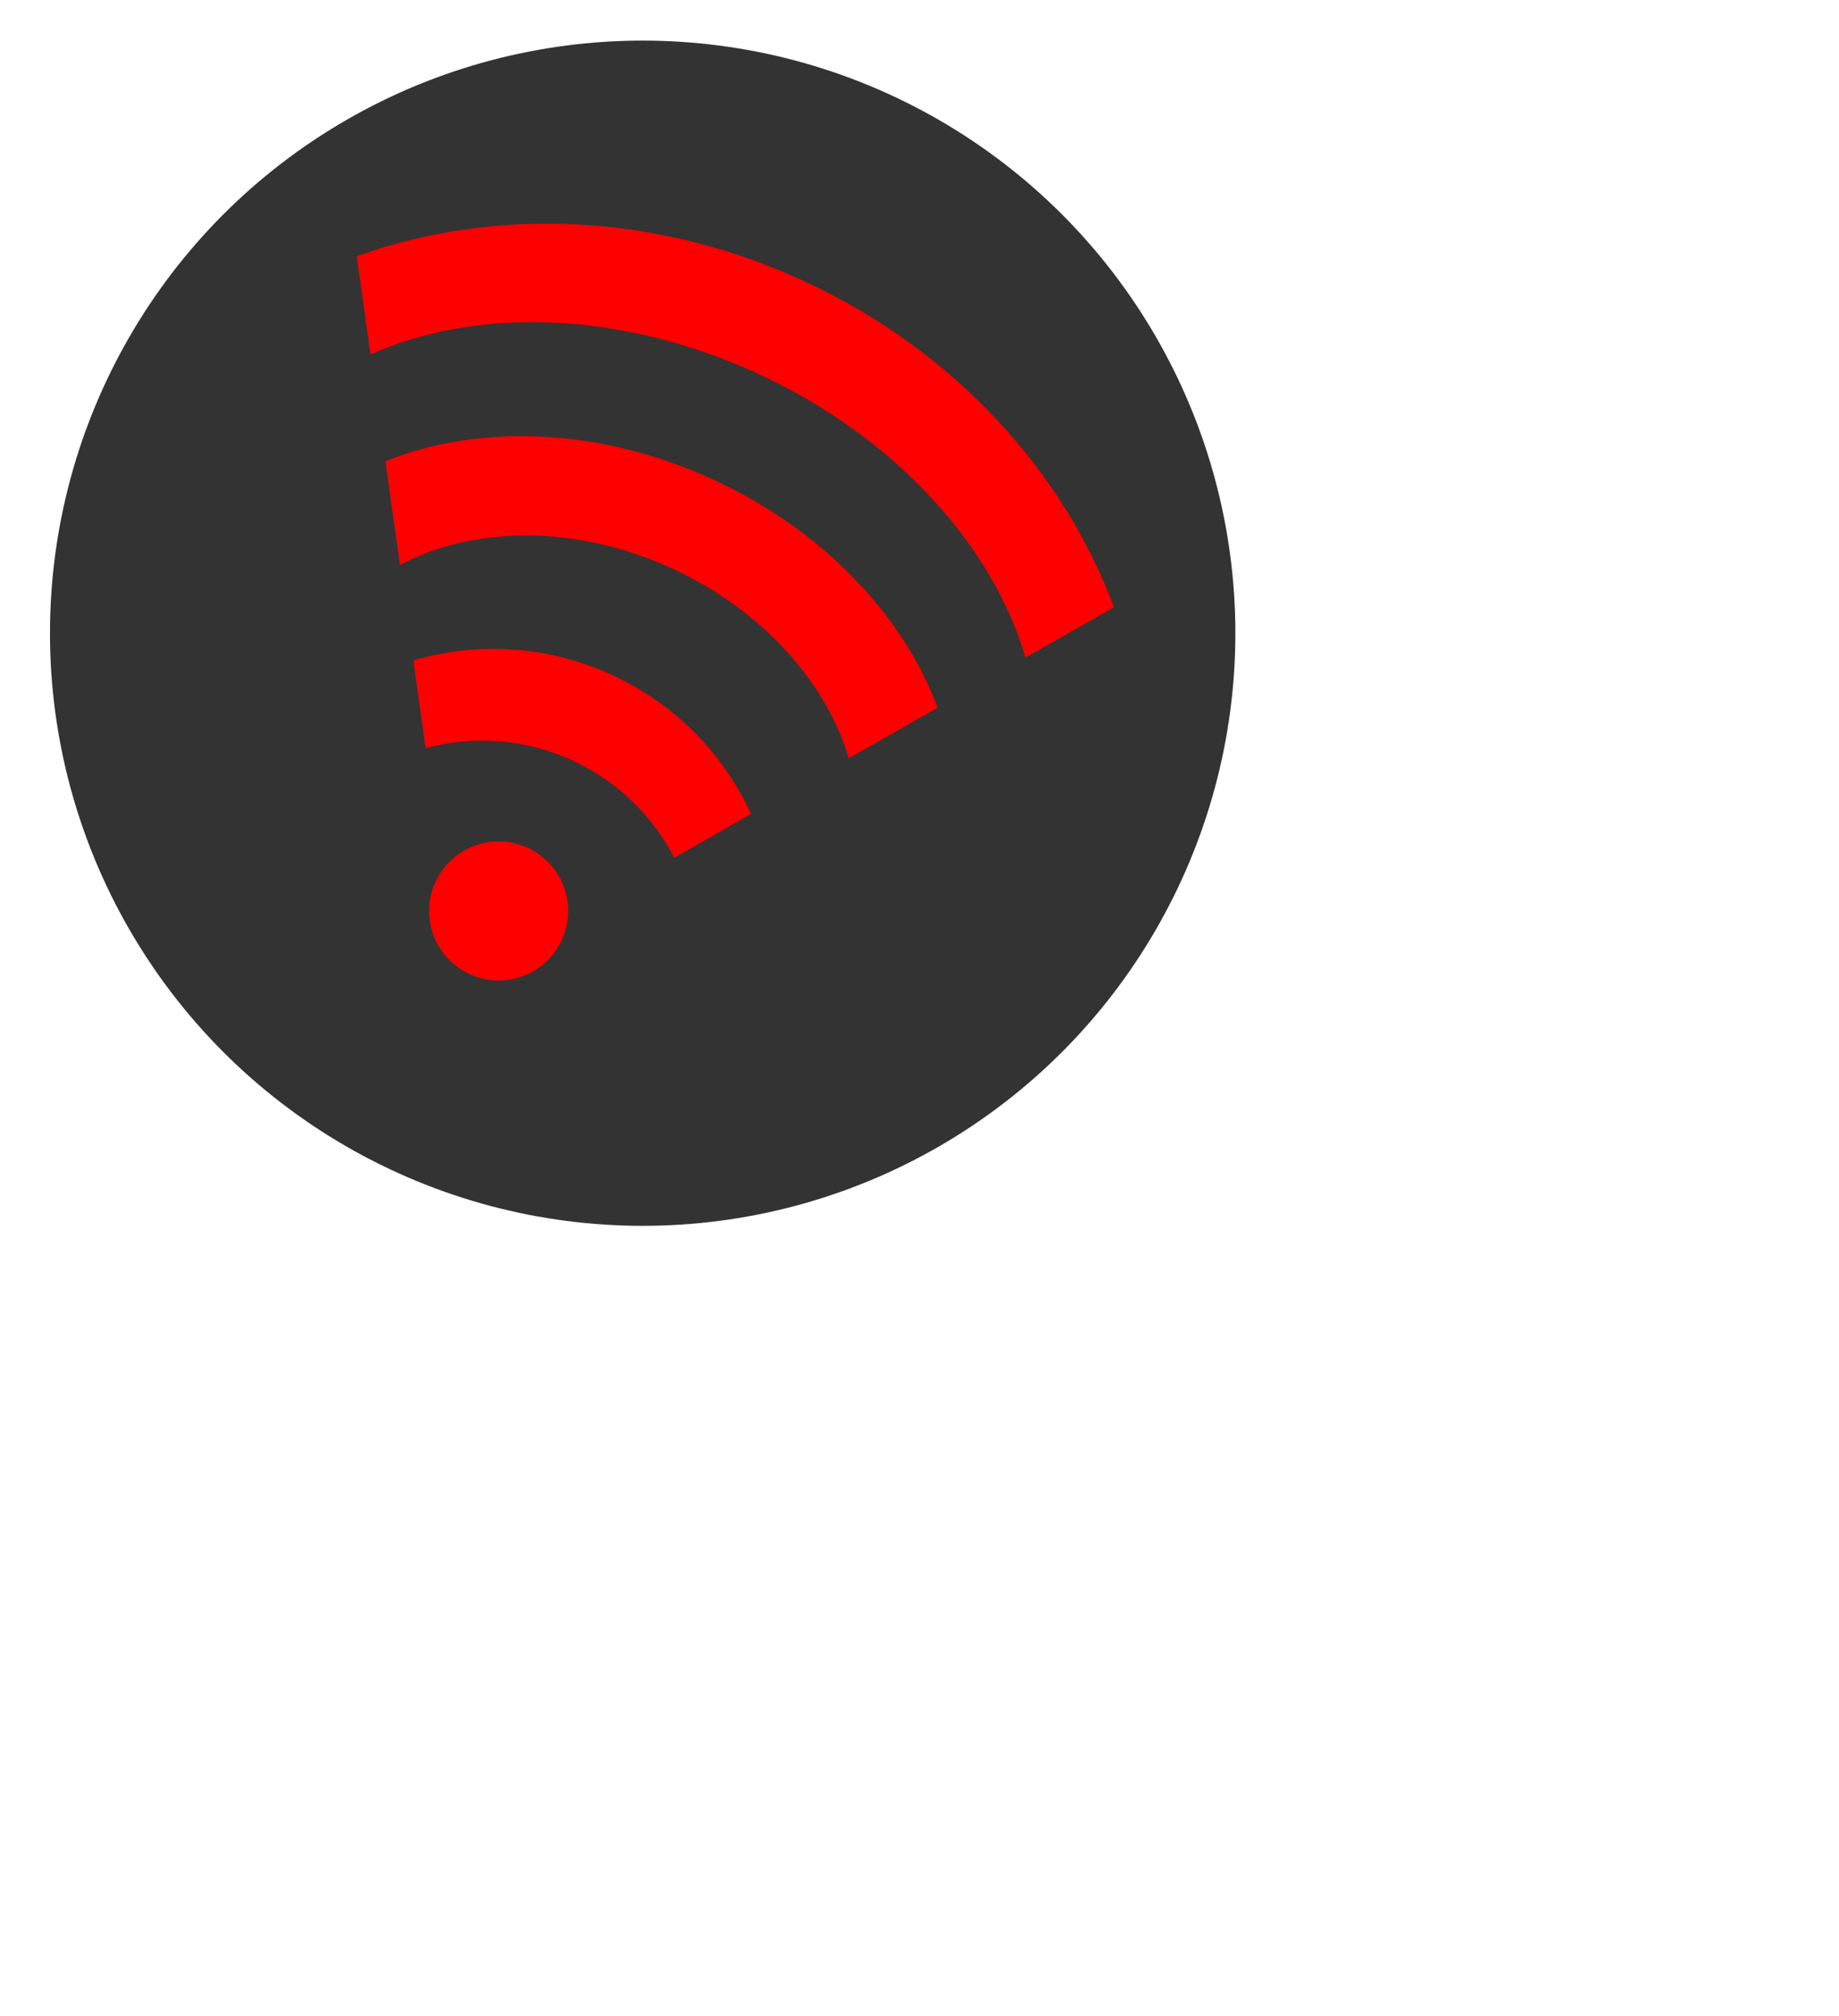
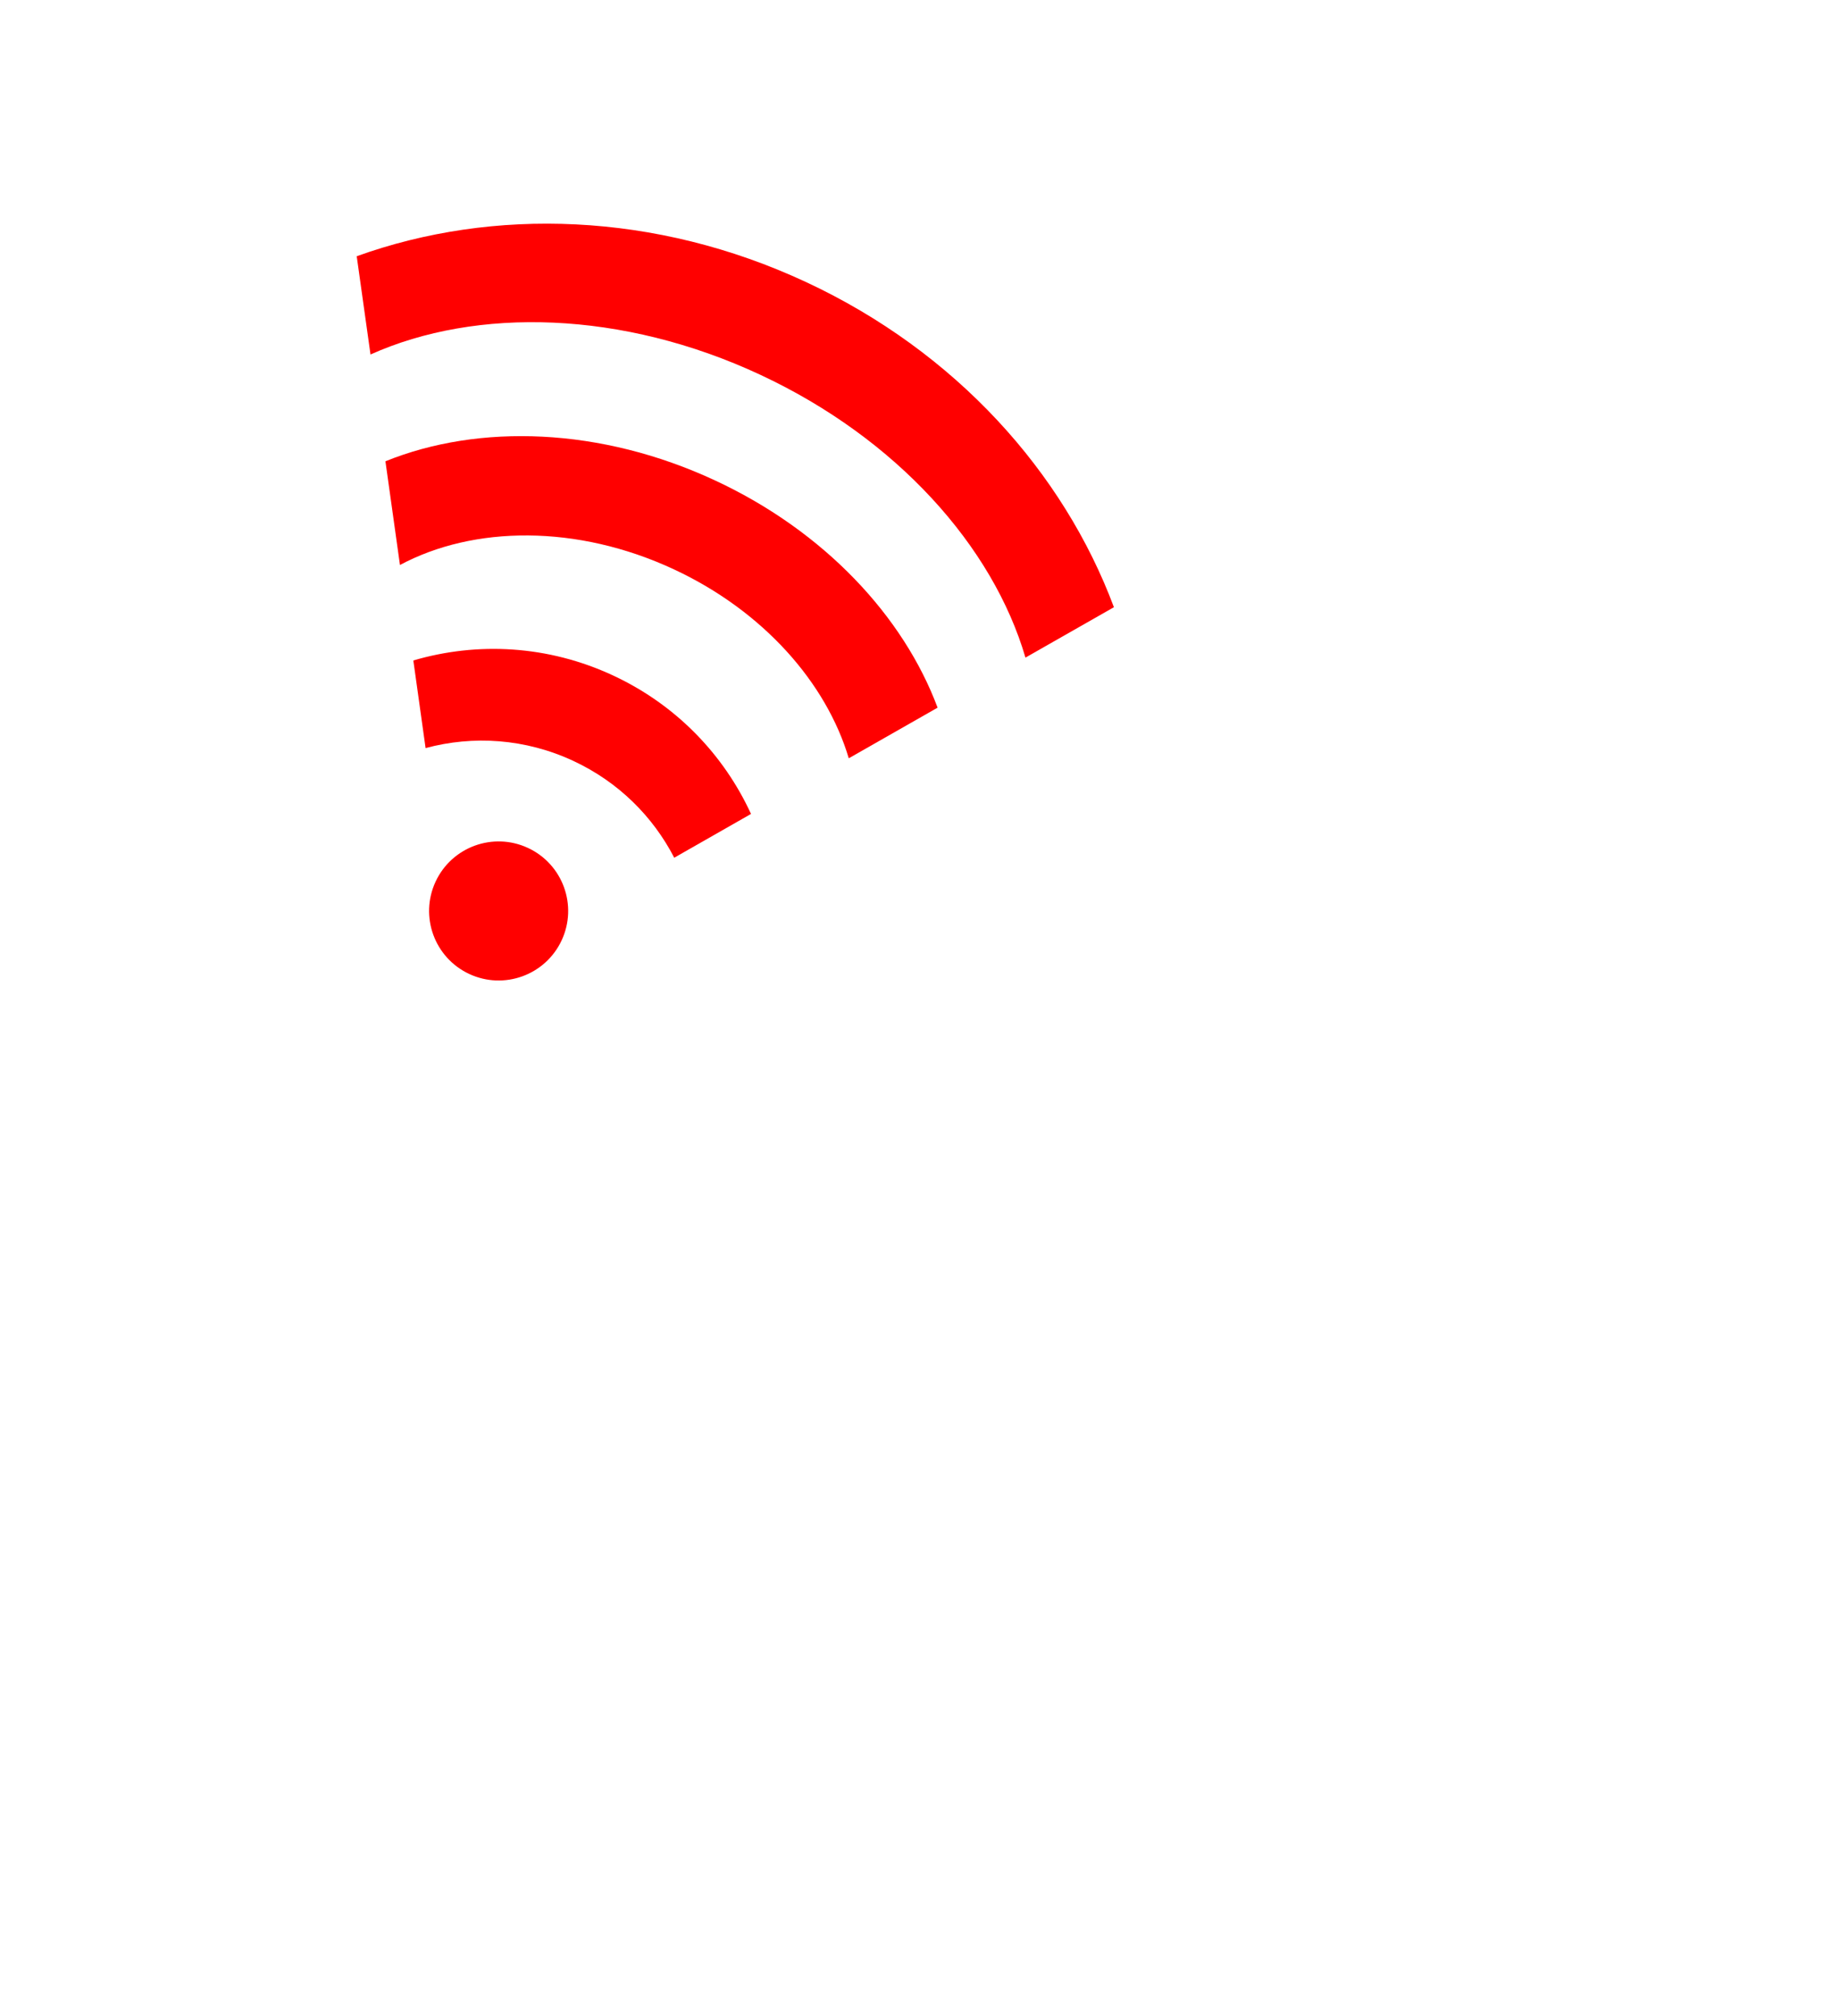
<svg xmlns="http://www.w3.org/2000/svg" width="645.068" height="707.355">
  <title>Wifi Orange Right</title>
  <g>
    <title>Layer 1</title>
-     <circle r="207.9" cy="222.145" cx="225.432" stroke-width="5" fill="#333333" id="svg_1" />
    <g transform="rotate(-65 225.432 221.145)" id="layer1">
      <g id="g3848">
        <path d="m114.862,241.344c-13.471,0 -24.391,-10.92 -24.391,-24.39c0,-13.471 10.92,-24.39 24.391,-24.39c13.469,0 24.389,10.919 24.389,24.39c0,13.47 -10.92,24.39 -24.389,24.39z" fill="#ff0000" id="path3812" />
        <path d="m283.833,222.031c0,-44.347 -16.859,-83.612 -42.775,-107.734l-30.824,19.996c23.457,17.556 39.229,50.266 39.229,87.738c0,34.693 -13.529,65.31 -34.152,83.597l29.262,20.731c23.921,-24.326 39.26,-62.016 39.26,-104.328z" fill="#ff0000" id="path3814" />
-         <path d="m206.703,218.469c0,-25.224 -9.389,-48.251 -24.84,-65.771l-26.043,16.887c11.116,13.202 17.826,30.254 17.826,48.884c0,17.489 -5.907,33.583 -15.826,46.416l25.308,17.918c14.708,-17.335 23.575,-39.793 23.575,-64.334z" fill="#ff0000" id="path3822" />
+         <path d="m206.703,218.469c0,-25.224 -9.389,-48.251 -24.84,-65.771l-26.043,16.887c11.116,13.202 17.826,30.254 17.826,48.884c0,17.489 -5.907,33.583 -15.826,46.416l25.308,17.918c14.708,-17.335 23.575,-39.793 23.575,-64.334" fill="#ff0000" id="path3822" />
        <path d="m360.393,221.466c0,-58.285 -22.56,-110.639 -58.398,-146.698l-29.199,18.95c30.848,26.647 51.337,73.496 51.337,126.873c0,52.965 -20.168,99.521 -50.618,126.278l29.137,20.653c35.459,-36.048 57.741,-88.124 57.741,-146.056z" fill="#ff0000" id="path3824" />
      </g>
    </g>
  </g>
</svg>